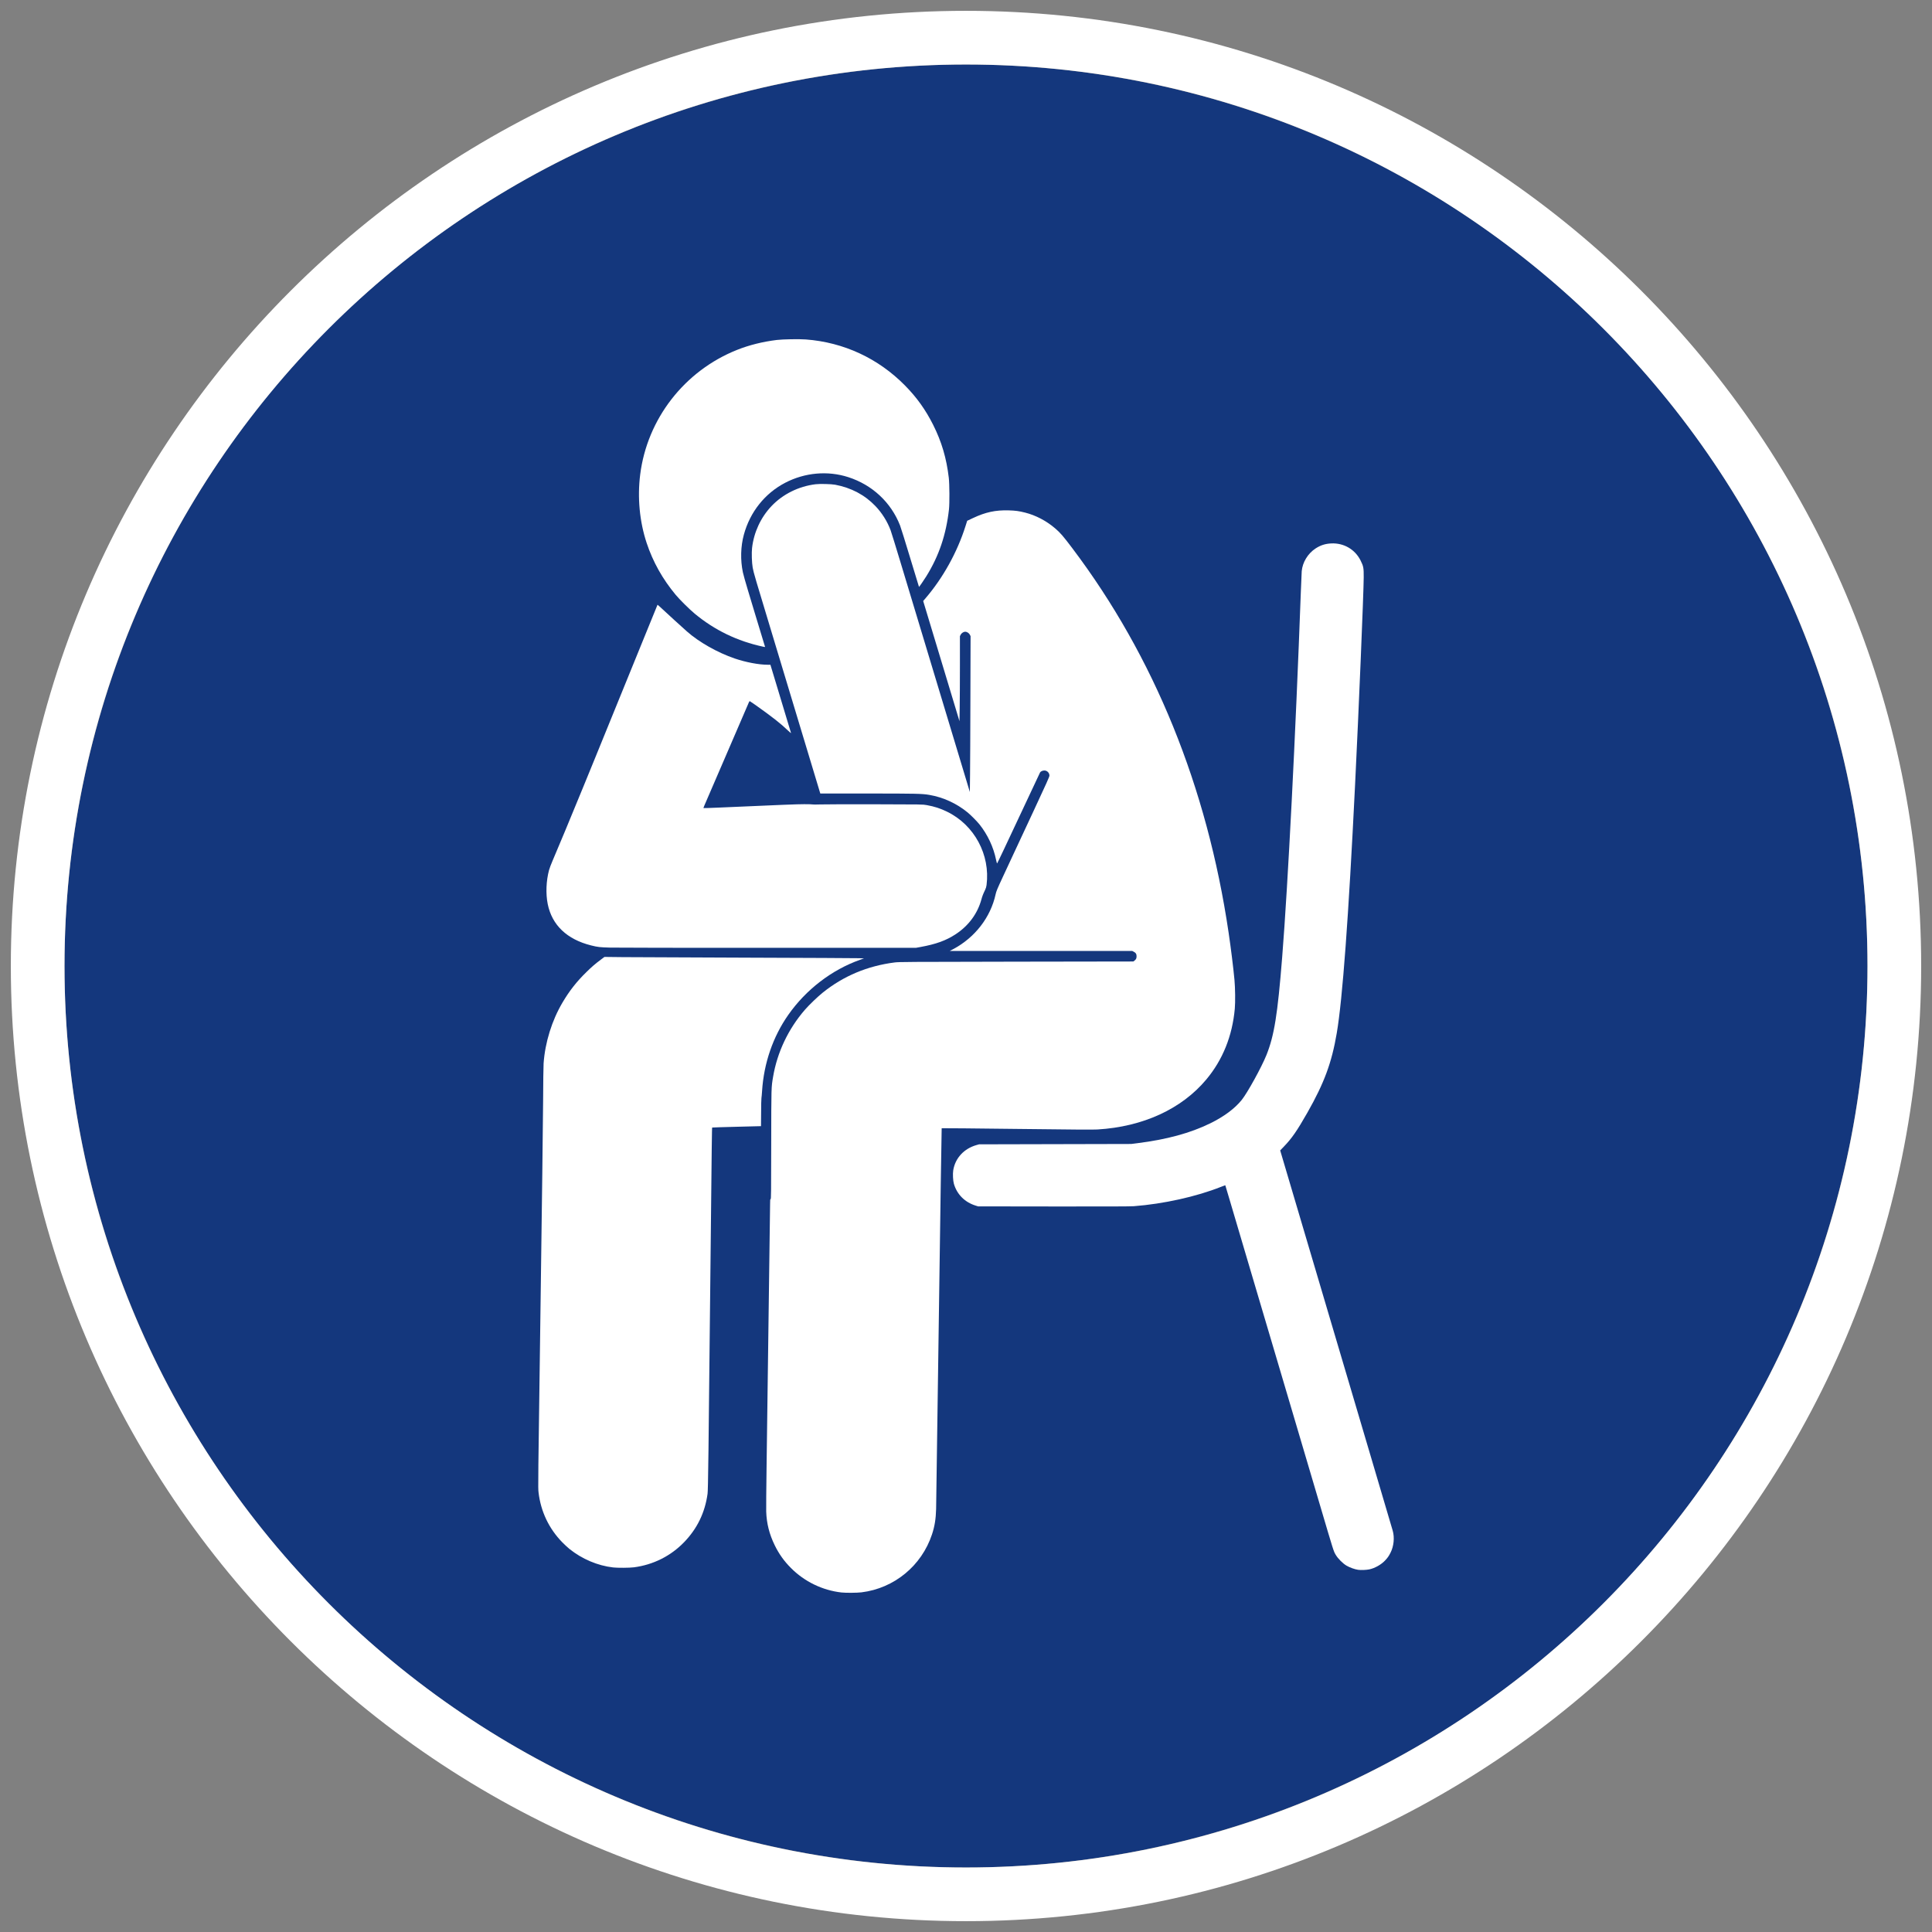
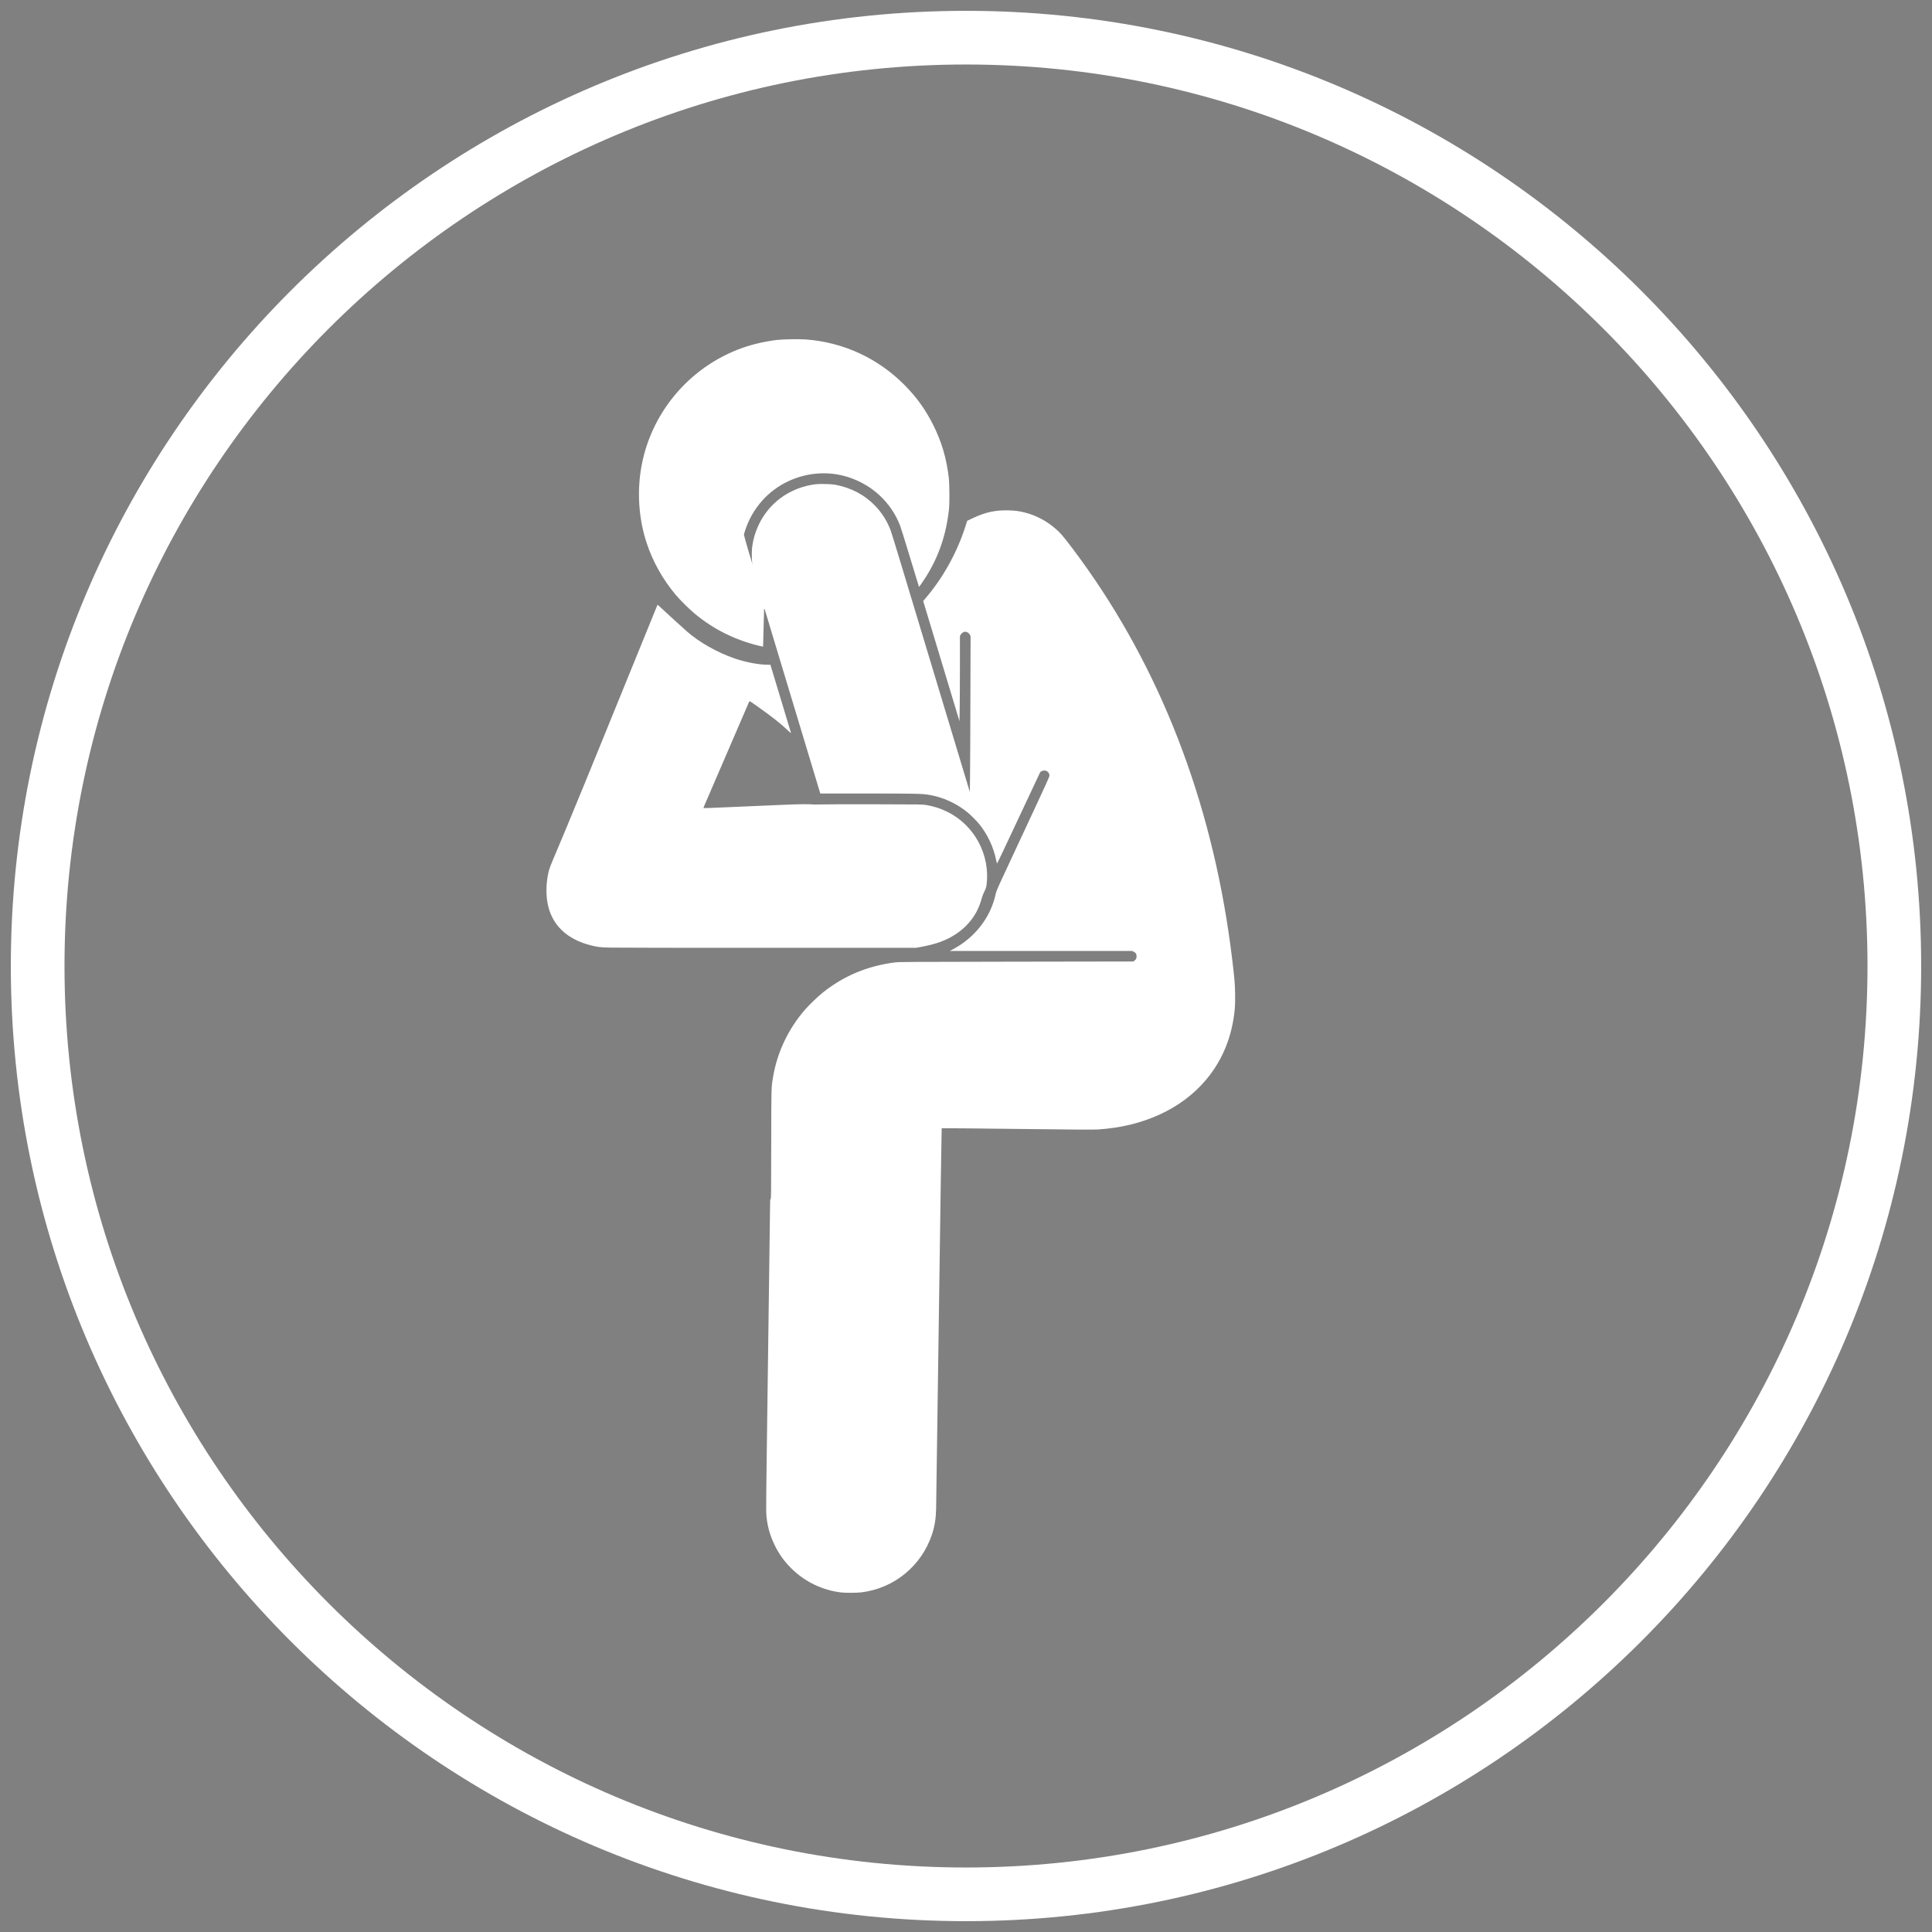
<svg xmlns="http://www.w3.org/2000/svg" width="100%" height="100%" viewBox="0 0 150 150" version="1.1" xml:space="preserve" style="fill-rule:evenodd;clip-rule:evenodd;stroke-linejoin:round;stroke-miterlimit:2;">
  <rect x="0" y="0" width="150" height="150" fill="#808080" stroke="none" />
-   <circle cx="75" cy="75" r="69.992" style="fill:#14377d;" />
  <path d="M75,0.841c40.93,-0 74.159,33.229 74.159,74.159c0,40.93 -33.229,74.159 -74.159,74.159c-40.93,0 -74.159,-33.229 -74.159,-74.159c-0,-40.93 33.229,-74.159 74.159,-74.159Zm0,4.167c-38.63,-0 -69.992,31.362 -69.992,69.992c-0,38.63 31.362,69.992 69.992,69.992c38.63,0 69.992,-31.362 69.992,-69.992c0,-38.63 -31.362,-69.992 -69.992,-69.992Z" style="fill:#fff;" />
  <path d="M65.333,123.64c-1.479,-0.168 -2.869,-0.841 -3.924,-1.9c-0.534,-0.535 -0.927,-1.086 -1.258,-1.762c-0.42,-0.858 -0.632,-1.697 -0.663,-2.616c-0.008,-0.243 0.005,-1.793 0.028,-3.445c0.089,-6.337 0.274,-20.116 0.274,-20.454c0,-0.301 0.006,-0.356 0.041,-0.363c0.037,-0.007 0.041,-0.415 0.046,-4.23c0.007,-4.56 0.003,-4.427 0.147,-5.275c0.321,-1.897 1.178,-3.703 2.46,-5.187c0.331,-0.382 0.998,-1.023 1.399,-1.345c1.612,-1.292 3.467,-2.07 5.581,-2.339c0.34,-0.043 0.932,-0.047 9.446,-0.06l9.083,-0.014l0.071,-0.053c0.136,-0.102 0.179,-0.185 0.179,-0.348c-0,-0.184 -0.054,-0.271 -0.221,-0.356l-0.114,-0.059l-14.17,-0.001l0.259,-0.137c1.692,-0.895 2.915,-2.474 3.303,-4.265c0.053,-0.241 0.12,-0.402 0.59,-1.412c0.292,-0.626 0.655,-1.407 0.808,-1.735c0.152,-0.328 0.84,-1.802 1.529,-3.277c1.015,-2.174 1.251,-2.7 1.251,-2.787c0,-0.215 -0.18,-0.398 -0.39,-0.398c-0.138,-0 -0.281,0.062 -0.335,0.145c-0.022,0.034 -0.776,1.638 -1.675,3.565c-0.9,1.928 -1.648,3.504 -1.662,3.504c-0.014,-0.001 -0.05,-0.126 -0.081,-0.278c-0.199,-0.985 -0.655,-1.958 -1.29,-2.753c-0.185,-0.231 -0.673,-0.725 -0.908,-0.918c-0.863,-0.709 -1.909,-1.189 -2.994,-1.373c-0.556,-0.094 -1.039,-0.105 -4.803,-0.105l-3.652,-0l-0.295,-0.978c-0.162,-0.538 -0.491,-1.625 -0.729,-2.415c-0.625,-2.067 -1.538,-5.092 -2.049,-6.786c-0.242,-0.805 -0.538,-1.784 -0.657,-2.176c-1.316,-4.34 -1.451,-4.798 -1.519,-5.18c-0.068,-0.381 -0.092,-1.152 -0.049,-1.53c0.14,-1.218 0.673,-2.367 1.507,-3.248c0.878,-0.928 2.105,-1.537 3.423,-1.699c0.329,-0.041 1.222,-0.019 1.521,0.037c1.243,0.233 2.3,0.793 3.124,1.655c0.512,0.535 0.926,1.194 1.183,1.884c0.051,0.135 0.408,1.295 0.795,2.577c0.387,1.282 0.871,2.885 1.075,3.561c0.205,0.677 0.502,1.662 0.661,2.189c0.159,0.527 0.498,1.652 0.754,2.499c0.256,0.848 0.629,2.083 0.829,2.746c0.2,0.662 0.496,1.641 0.657,2.176c0.32,1.055 1.146,3.794 1.29,4.273l0.09,0.298l0.015,-1.334c0.009,-0.733 0.022,-3.456 0.028,-6.05l0.013,-4.717l-0.057,-0.114c-0.062,-0.123 -0.228,-0.23 -0.356,-0.23c-0.128,-0 -0.293,0.107 -0.356,0.232l-0.058,0.115l0,2.283c0,1.255 -0.008,2.74 -0.017,3.3l-0.017,1.018l-0.175,-0.58c-0.237,-0.79 -2.006,-6.65 -2.359,-7.813l-0.284,-0.939l0.194,-0.227c1.353,-1.582 2.45,-3.563 3.087,-5.574l0.136,-0.428l0.449,-0.211c0.976,-0.46 1.751,-0.627 2.776,-0.597c0.521,0.015 0.79,0.051 1.274,0.173c0.829,0.209 1.655,0.644 2.334,1.227c0.407,0.351 0.605,0.579 1.334,1.545c6.35,8.413 10.455,18.512 12.13,29.843c0.181,1.225 0.364,2.698 0.455,3.672c0.058,0.625 0.07,1.723 0.025,2.229c-0.193,2.125 -0.937,3.971 -2.214,5.498c-1.913,2.289 -4.913,3.667 -8.444,3.88c-0.362,0.021 -1.758,0.012 -6.274,-0.043c-3.194,-0.039 -5.816,-0.063 -5.826,-0.054c-0.009,0.01 -0.107,6.542 -0.217,14.516c-0.11,7.974 -0.207,14.749 -0.215,15.055c-0.02,0.763 -0.114,1.34 -0.318,1.958c-0.808,2.442 -2.934,4.191 -5.474,4.504c-0.35,0.043 -1.218,0.049 -1.555,0.011Z" style="fill:#fff;" />
-   <path d="M105.442,121.879c-0.258,-0.035 -0.653,-0.178 -0.901,-0.324c-0.296,-0.176 -0.662,-0.545 -0.84,-0.847c-0.166,-0.284 -0.134,-0.183 -1.226,-3.877c-0.486,-1.646 -1.379,-4.665 -1.984,-6.709c-0.606,-2.044 -1.328,-4.486 -1.606,-5.426c-0.279,-0.94 -0.663,-2.24 -0.856,-2.888c-0.192,-0.648 -0.471,-1.592 -0.621,-2.098c-0.149,-0.506 -0.58,-1.963 -0.958,-3.238c-0.377,-1.275 -0.827,-2.796 -1,-3.38c-0.172,-0.584 -0.316,-1.065 -0.319,-1.07c-0.003,-0.004 -0.151,0.051 -0.329,0.122c-1.904,0.76 -4.482,1.332 -6.779,1.505c-0.261,0.02 -2.168,0.026 -6.23,0.021l-5.853,-0.008l-0.19,-0.059c-0.844,-0.262 -1.452,-0.871 -1.69,-1.694c-0.07,-0.243 -0.096,-0.77 -0.051,-1.047c0.152,-0.946 0.832,-1.684 1.808,-1.961l0.2,-0.056l11.811,-0.028l0.467,-0.059c2.292,-0.287 4.119,-0.785 5.672,-1.545c1.061,-0.52 1.904,-1.147 2.439,-1.814c0.447,-0.556 1.543,-2.546 1.919,-3.483c0.606,-1.511 0.868,-3.138 1.223,-7.603c0.45,-5.647 1.036,-17.137 1.45,-28.387c0.029,-0.77 0.059,-1.479 0.067,-1.576c0.06,-0.694 0.478,-1.379 1.08,-1.771c0.38,-0.247 0.751,-0.366 1.211,-0.388c0.975,-0.047 1.848,0.461 2.28,1.326c0.224,0.45 0.246,0.568 0.242,1.308c-0.007,1.233 -0.386,10.34 -0.67,16.097c-0.512,10.393 -0.974,16.648 -1.423,19.291c-0.39,2.294 -0.974,3.873 -2.28,6.171c-0.809,1.421 -1.209,1.998 -1.834,2.645l-0.278,0.288l0.244,0.825c0.227,0.764 1.259,4.253 1.897,6.408c0.15,0.506 0.457,1.543 0.683,2.305c0.225,0.762 0.655,2.213 0.954,3.225c0.3,1.011 0.948,3.202 1.442,4.869c0.493,1.667 1.047,3.538 1.23,4.157c0.183,0.62 0.443,1.5 0.579,1.956c0.485,1.636 1.671,5.649 1.711,5.789c0.148,0.525 0.082,1.195 -0.17,1.693c-0.136,0.27 -0.225,0.398 -0.431,0.616c-0.301,0.319 -0.786,0.592 -1.216,0.684c-0.232,0.049 -0.65,0.066 -0.874,0.035Z" style="fill:#fff;" />
-   <path d="M47.604,121.696c-1.196,-0.135 -2.422,-0.655 -3.394,-1.438c-0.142,-0.115 -0.399,-0.353 -0.57,-0.53c-1.026,-1.056 -1.657,-2.388 -1.827,-3.856c-0.044,-0.381 -0.045,-0.33 0.159,-14.854c0.101,-7.152 0.188,-14.145 0.195,-15.541c0.006,-1.396 0.023,-2.707 0.038,-2.914c0.115,-1.631 0.644,-3.335 1.468,-4.727c0.544,-0.919 1.089,-1.614 1.849,-2.358c0.43,-0.422 0.679,-0.637 1.123,-0.969l0.285,-0.214l1.412,0.016c0.776,0.008 5.141,0.027 9.7,0.042c4.558,0.015 8.457,0.034 8.663,0.042l0.375,0.015l-0.31,0.11c-2.193,0.776 -4.194,2.312 -5.568,4.274c-1.19,1.699 -1.897,3.754 -2.034,5.906c-0.014,0.228 -0.037,0.478 -0.05,0.557c-0.013,0.078 -0.024,0.6 -0.025,1.159c-0.001,0.559 -0.005,1.017 -0.009,1.018c-0.003,0.001 -0.854,0.022 -1.891,0.048c-1.037,0.026 -1.891,0.053 -1.899,0.06c-0.021,0.021 -0.032,0.978 -0.13,10.445c-0.156,15.274 -0.187,17.683 -0.229,17.989c-0.202,1.467 -0.806,2.711 -1.827,3.765c-1.04,1.073 -2.395,1.75 -3.893,1.945c-0.339,0.044 -1.258,0.05 -1.611,0.01Z" style="fill:#fff;" />
  <path d="M47.383,73.572c-0.819,-0.023 -0.964,-0.039 -1.489,-0.17c-1.874,-0.468 -3.038,-1.577 -3.368,-3.208c-0.163,-0.805 -0.124,-1.803 0.104,-2.65c0.036,-0.133 0.16,-0.46 0.275,-0.725c0.34,-0.782 1.458,-3.471 2.355,-5.663c0.11,-0.271 0.518,-1.268 0.906,-2.215c0.896,-2.189 2.697,-6.611 3.924,-9.635c0.523,-1.29 0.955,-2.349 0.96,-2.354c0.005,-0.005 0.182,0.152 0.393,0.35c0.491,0.459 1.382,1.271 1.898,1.73c0.92,0.818 2.383,1.645 3.704,2.094c0.862,0.293 1.867,0.484 2.557,0.485l0.212,-0l0.068,0.226c0.037,0.125 0.089,0.297 0.116,0.383c0.027,0.085 0.196,0.644 0.376,1.243c0.18,0.598 0.484,1.606 0.676,2.24c0.191,0.634 0.355,1.176 0.364,1.205c0.008,0.028 -0.094,-0.053 -0.228,-0.182c-0.576,-0.553 -1.204,-1.047 -2.516,-1.978c-0.224,-0.159 -0.425,-0.296 -0.447,-0.304c-0.027,-0.011 -0.051,0.014 -0.08,0.084c-0.037,0.089 -1.343,3.118 -1.992,4.62c-0.132,0.306 -0.499,1.157 -0.816,1.891c-0.316,0.734 -0.609,1.414 -0.652,1.511c-0.042,0.098 -0.071,0.183 -0.064,0.19c0.007,0.008 0.571,-0.011 1.252,-0.041c4.956,-0.219 6,-0.261 6.566,-0.261c0.352,-0 0.645,0.008 0.652,0.019c0.006,0.011 0.272,0.011 0.59,-0c0.319,-0.011 2.24,-0.017 4.27,-0.012c3.669,0.007 3.693,0.008 4.002,0.064c0.613,0.112 1.048,0.253 1.58,0.512c2.118,1.031 3.363,3.342 3.066,5.689c-0.016,0.132 -0.053,0.257 -0.11,0.375c-0.154,0.318 -0.219,0.484 -0.291,0.748c-0.3,1.097 -0.991,2.035 -1.979,2.688c-0.759,0.501 -1.538,0.785 -2.771,1.008l-0.324,0.059l-11.5,0.002c-6.325,0.002 -11.833,-0.006 -12.239,-0.018Z" style="fill:#fff;" />
-   <path d="M59.246,50.208c-1.998,-0.428 -3.765,-1.282 -5.31,-2.564c-0.407,-0.339 -1.163,-1.087 -1.473,-1.459c-1.022,-1.227 -1.77,-2.562 -2.257,-4.029c-0.549,-1.653 -0.726,-3.526 -0.502,-5.309c0.543,-4.329 3.441,-8.058 7.526,-9.684c0.934,-0.372 1.986,-0.634 3.078,-0.768c0.468,-0.057 1.728,-0.08 2.254,-0.04c2.944,0.221 5.628,1.467 7.707,3.58c0.914,0.929 1.595,1.882 2.183,3.053c0.657,1.31 1.033,2.584 1.212,4.105c0.057,0.486 0.066,1.984 0.015,2.448c-0.219,1.968 -0.781,3.628 -1.763,5.206c-0.187,0.301 -0.553,0.832 -0.565,0.82c-0.005,-0.004 -0.312,-1.015 -0.684,-2.246c-0.371,-1.232 -0.726,-2.368 -0.787,-2.525c-0.701,-1.793 -2.155,-3.15 -4.02,-3.751c-1.599,-0.515 -3.369,-0.358 -4.894,0.435c-1.579,0.821 -2.728,2.261 -3.211,4.024c-0.251,0.915 -0.279,1.973 -0.078,2.932c0.034,0.164 0.208,0.782 0.386,1.373c0.179,0.591 0.437,1.448 0.574,1.904c0.502,1.664 0.738,2.443 0.754,2.483c0.018,0.047 0.019,0.047 -0.145,0.012Z" style="fill:#fff;" />
+   <path d="M59.246,50.208c-1.998,-0.428 -3.765,-1.282 -5.31,-2.564c-0.407,-0.339 -1.163,-1.087 -1.473,-1.459c-1.022,-1.227 -1.77,-2.562 -2.257,-4.029c-0.549,-1.653 -0.726,-3.526 -0.502,-5.309c0.543,-4.329 3.441,-8.058 7.526,-9.684c0.934,-0.372 1.986,-0.634 3.078,-0.768c0.468,-0.057 1.728,-0.08 2.254,-0.04c2.944,0.221 5.628,1.467 7.707,3.58c0.914,0.929 1.595,1.882 2.183,3.053c0.657,1.31 1.033,2.584 1.212,4.105c0.057,0.486 0.066,1.984 0.015,2.448c-0.219,1.968 -0.781,3.628 -1.763,5.206c-0.187,0.301 -0.553,0.832 -0.565,0.82c-0.005,-0.004 -0.312,-1.015 -0.684,-2.246c-0.371,-1.232 -0.726,-2.368 -0.787,-2.525c-0.701,-1.793 -2.155,-3.15 -4.02,-3.751c-1.599,-0.515 -3.369,-0.358 -4.894,0.435c-1.579,0.821 -2.728,2.261 -3.211,4.024c0.034,0.164 0.208,0.782 0.386,1.373c0.179,0.591 0.437,1.448 0.574,1.904c0.502,1.664 0.738,2.443 0.754,2.483c0.018,0.047 0.019,0.047 -0.145,0.012Z" style="fill:#fff;" />
</svg>